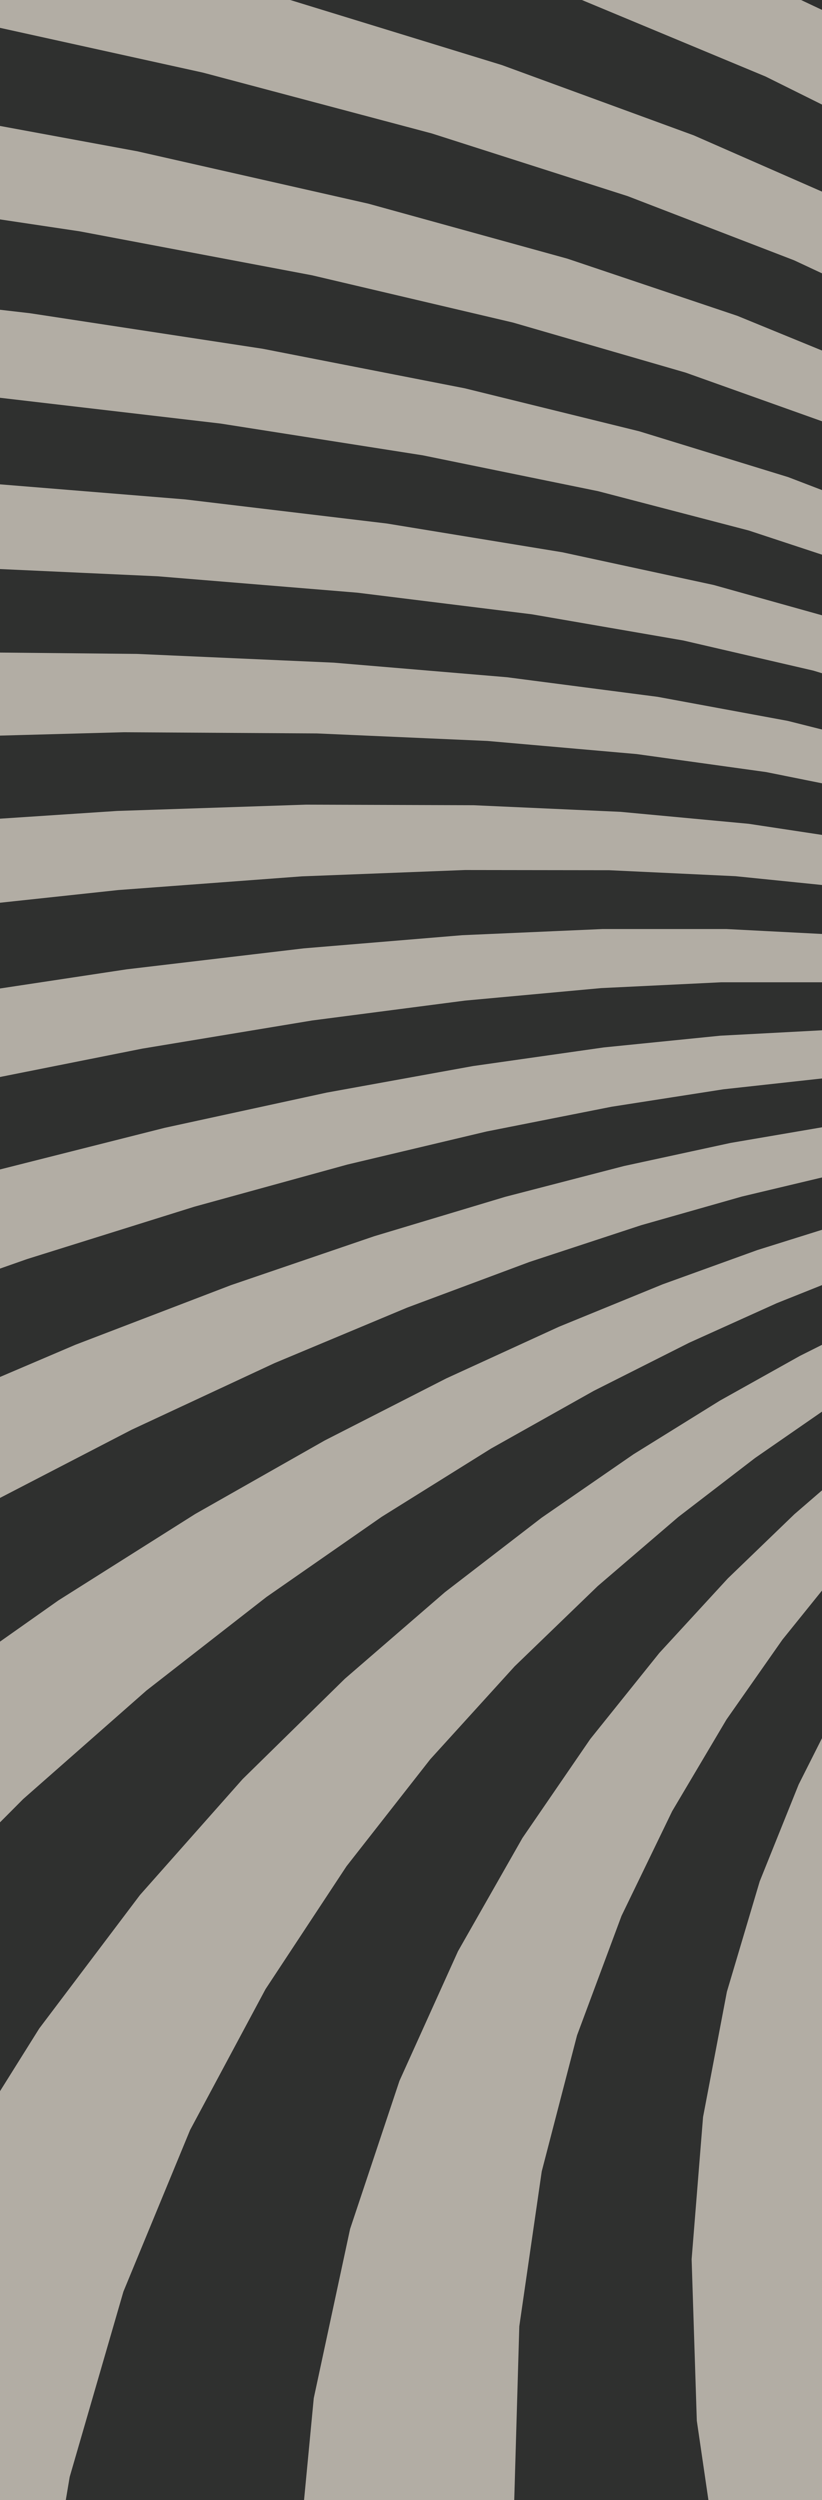
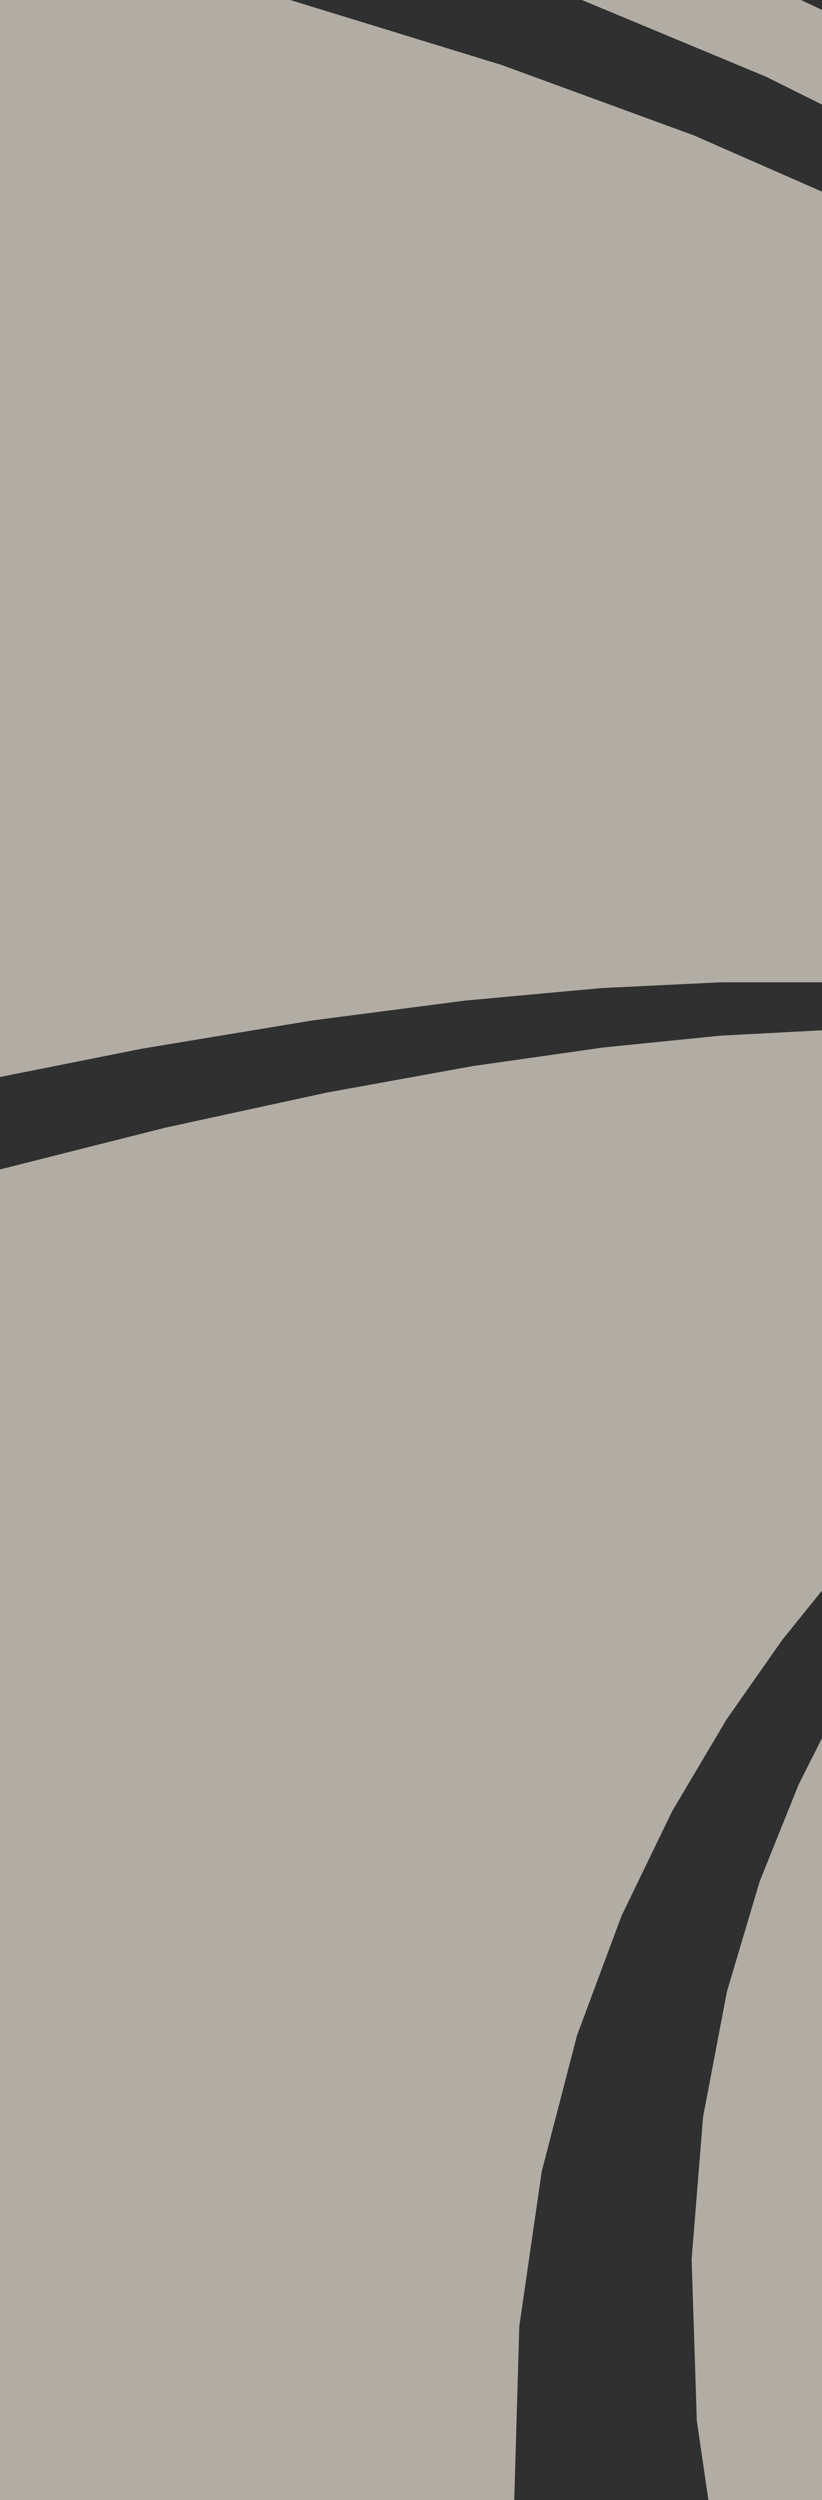
<svg xmlns="http://www.w3.org/2000/svg" width="200" height="608" viewBox="0 0 200 608" fill="none">
  <g clip-path="url(#clip0_5216_4167)">
    <rect width="608" height="200" transform="matrix(-1.19249e-08 -1 -1 1.19249e-08 200 608)" fill="#B2ADA4" />
    <g clip-path="url(#clip1_5216_4167)">
-       <path d="M324.681 -737.2L416.781 -648.48L488.971 -568.15L544.601 -495.01L586.391 -428.1L616.51 -366.62L636.811 -309.93L648.781 -257.49L653.701 -208.83L652.651 -163.56L646.561 -121.35L636.231 -81.91L622.351 -44.99L605.551 -10.35L586.36 22.18L565.25 52.78L542.661 81.61L518.99 108.8L494.571 134.48L469.721 158.75L444.74 181.7L419.901 203.43L395.431 224.01L371.561 243.51L348.5 261.99L326.441 279.5L305.541 296.09L306.301 296.47L327.76 280.04L350.531 262.68L374.441 244.33L399.321 224.94L424.961 204.44L451.161 182.77L477.681 159.84L504.26 135.57L530.641 109.86L556.51 82.58L581.521 53.63L605.321 22.84L627.49 -9.93L647.581 -44.88L665.071 -82.2L679.38 -122.13L689.851 -164.94L695.701 -210.94L696.061 -260.49L689.901 -314L676.01 -371.97L652.931 -434.98L618.931 -503.73L571.901 -579.06L509.271 -662.02L427.801 -753.9L323.441 -856.33L230.591 -937H195.421H74.971L208.451 -835.84L324.681 -737.2Z" fill="#2F302F" />
      <path d="M-700.75 -283.96L-528.73 -255.94L-380.8 -228.26L-253.49 -200.94L-143.96 -173.98L-49.901 -147.41L30.63 -121.25L99.249 -95.52L157.359 -70.25L206.14 -45.45L246.65 -21.14L279.79 2.66L306.37 25.93L327.12 48.67L342.68 70.88L353.62 92.54L360.49 113.66L363.76 134.23L363.87 154.27L361.23 173.77L356.21 192.75L349.18 211.21L340.44 229.15L330.3 246.6L319.05 263.55L306.95 280.03L294.26 296.04L295.06 295.71L308.32 279.49L321.09 262.75L333.12 245.48L344.15 227.68L353.89 209.32L362.05 190.39L368.29 170.88L372.26 150.76L373.6 130.04L371.88 108.68L366.67 86.69L357.47 64.05L343.76 40.75L324.94 16.77L300.359 -7.88L269.28 -33.21L230.89 -59.23L184.25 -85.95L128.29 -113.36L61.8 -141.47L-16.64 -170.29L-108.71 -199.83L-216.37 -230.1L-341.99 -261.14L-488.47 -292.99L-659.36 -325.71L-859.151 -359.41L-1050 -387.75V-375.67V-330.57L-901.25 -312.33L-700.75 -283.96Z" fill="#2F302F" />
      <path d="M-767.169 -198.22L-594.959 -179.53L-445.979 -160.16L-316.899 -140.27L-205.069 -119.97L-108.279 -99.39L-24.699 -78.61L47.201 -57.73L108.741 -36.82L161.041 -15.96L205.101 4.81L241.781 25.41L271.861 45.82L296.021 65.98L314.881 85.86L329.001 105.44L338.891 124.7L345.021 143.61L347.821 162.16L347.681 180.34L344.981 198.14L340.061 215.55L333.231 232.58L324.811 249.22L315.071 265.47L304.271 281.34L292.681 296.83L293.471 296.41L305.601 280.65L317.041 264.46L327.531 247.85L336.791 230.79L344.561 213.28L350.521 195.33L354.351 176.93L355.711 158.07L354.221 138.76L349.481 119L341.061 98.8L328.471 78.15L311.191 57.09L288.671 35.62L260.251 13.76L225.241 -8.46L182.841 -31.01L132.171 -53.85L72.211 -76.96L1.781 -100.28L-80.459 -123.75L-176.099 -147.34L-287.019 -170.96L-415.479 -194.57L-564.239 -218.08L-736.689 -241.42L-937.139 -264.52L-1050 -275.5V-245.09V-222.12L-966.779 -216.09L-767.169 -198.22Z" fill="#2F302F" />
      <path d="M-811.589 -110.26L-641.889 -100.73L-494.239 -89.56L-365.549 -77.04L-253.299 -63.38L-155.459 -48.79L-70.329 -33.44L3.531 -17.47L67.321 -1.01L122.101 15.82L168.801 32.92L208.221 50.21L241.091 67.62L268.051 85.06L289.671 102.5L306.501 119.86L319.021 137.12L327.671 154.23L332.871 171.16L334.991 187.88L334.401 204.38L331.421 220.63L326.381 236.62L319.561 252.35L311.241 267.79L301.691 282.94L291.151 297.81L291.911 297.29L302.971 282.11L313.131 266.58L322.151 250.72L329.761 234.53L335.671 218L339.601 201.15L341.221 183.99L340.201 166.52L336.161 148.77L328.731 130.74L317.471 112.47L301.941 93.98L281.621 75.31L255.991 56.49L224.431 37.57L186.271 18.61L140.781 -0.33L87.101 -19.19L24.291 -37.88L-48.749 -56.31L-133.289 -74.38L-230.819 -91.96L-343.089 -108.93L-472.239 -125.13L-620.849 -140.38L-792.139 -154.47L-990.149 -167.15L-1050 -170.01V-129.94V-118.81L-1007.25 -117.83L-811.589 -110.26Z" fill="#2F302F" />
-       <path d="M-833.881 -20.87L-669.351 -20.3L-525.381 -17.17L-399.141 -11.89L-288.351 -4.8L-191.121 3.84L-105.921 13.79L-31.441 24.83L33.429 36.8L89.649 49.54L138.059 62.91L179.399 76.81L214.329 91.12L243.439 105.75L267.279 120.61L286.339 135.65L301.059 150.79L311.869 165.99L319.149 181.18L323.269 196.34L324.559 211.42L323.349 226.4L319.929 241.25L314.589 255.95L307.599 270.48L299.219 284.82L289.679 298.97L290.409 298.37L300.439 283.85L309.389 269.09L317.039 254.09L323.099 238.87L327.309 223.43L329.379 207.8L328.999 192L325.849 176.05L319.569 159.97L309.789 143.8L296.119 127.59L278.109 111.38L255.309 95.22L227.189 79.17L193.199 63.3L152.719 47.7L105.049 32.45L49.419 17.67L-15.061 3.45L-89.391 -10.05L-174.741 -22.7L-272.481 -34.3L-384.241 -44.66L-511.961 -53.55L-658.061 -60.67L-825.501 -65.7L-1018.07 -68.21L-1050 -68.13V-24.58V-17.61L-1022.61 -18.39L-833.881 -20.87Z" fill="#2F302F" />
      <path d="M-10.73 -786.16L127.19 -695.95L238.86 -614.29L328.78 -539.91L400.51 -471.8L456.93 -409.13L500.41 -351.24L532.88 -297.59L555.96 -247.71L571.03 -201.21L579.26 -157.77L581.65 -117.08L579.06 -78.92L572.25 -43.04L561.87 -9.28L548.53 22.55L532.73 52.6L514.95 80.99L495.6 107.86L475.07 133.3L453.69 157.42L431.79 180.31L409.65 202.03L387.54 222.67L365.7 242.28L344.36 260.92L323.73 278.64L304 295.48L304.78 295.76L325.09 279.03L346.45 261.4L368.65 242.83L391.5 223.26L414.79 202.63L438.28 180.88L461.72 157.94L484.83 133.72L507.3 108.14L528.8 81.08L548.97 52.44L567.41 22.08L583.66 -10.14L597.22 -44.37L607.53 -80.82L613.95 -119.67L615.75 -161.17L612.1 -205.58L602.03 -253.22L584.41 -304.45L557.92 -359.7L520.99 -419.47L471.72 -484.35L407.84 -555.08L326.54 -632.54L224.36 -717.85L96.92 -812.4L-61.36 -917.99L-92.75 -937H-206.51H-274.3L-180.63 -886.56L-10.73 -786.16Z" fill="#2F302F" />
-       <path d="M-696.009 -494.85L-503.189 -445.09L-339.899 -398.24L-201.469 -353.92L-84.189 -311.85L14.991 -271.78L98.531 -233.55L168.501 -197L226.661 -162L274.471 -128.46L313.211 -96.3L343.981 -65.42L367.761 -35.77L385.371 -7.28L397.581 20.09L405.051 46.42L408.391 71.73L408.131 96.09L404.761 119.52L398.721 142.08L390.441 163.79L380.271 184.71L368.571 204.85L355.651 224.25L341.821 242.94L327.351 260.95L312.501 278.31L297.511 295.04L298.331 294.92L313.911 278.08L329.471 260.57L344.781 242.37L359.581 223.44L373.601 203.76L386.541 183.29L398.091 161.99L407.901 139.82L415.611 116.74L420.811 92.7L423.051 67.65L421.851 41.54L416.681 14.32L406.931 -14.09L391.941 -43.75L370.951 -74.72L343.131 -107.1L307.491 -140.96L262.941 -176.42L208.201 -213.6L141.771 -252.61L61.901 -293.64L-33.499 -336.87L-146.919 -382.54L-281.409 -430.95L-440.729 -482.47L-629.589 -537.59L-853.989 -596.93L-1050 -644.08V-620.17V-574.55L-924.309 -548.04L-696.009 -494.85Z" fill="#2F302F" />
      <path d="M-810.87 -405.61L-612.6 -366.57L-443.53 -329.14L-299.11 -293.12L-175.719 -258.37L-70.41 -224.8L19.23 -192.32L95.221 -160.87L159.25 -130.42L212.77 -100.91L257.02 -72.33L293.09 -44.64L321.91 -17.81L344.33 8.17L361.08 33.33L372.83 57.69L380.17 81.27L383.64 104.09L383.73 126.18L380.89 147.56L375.52 168.24L368.01 188.26L358.71 207.63L347.93 226.37L335.99 244.5L323.15 262.04L309.7 279.02L295.87 295.44L296.69 295.22L311.1 278.63L325.24 261.45L338.89 243.65L351.77 225.22L363.6 206.13L374.09 186.36L382.91 165.88L389.71 144.66L394.12 122.67L395.73 99.89L394.08 76.28L388.7 51.8L379.03 26.44L364.49 0.14L344.39 -27.12L318.01 -55.38L284.48 -84.7L242.87 -115.1L192.07 -146.65L130.82 -179.4L57.65 -213.43L-29.15 -248.81L-131.63 -285.65L-252.24 -324.08L-393.979 -364.26L-560.51 -406.41L-756.459 -450.81L-987.729 -497.85L-1050 -509.24V-449.24V-447.43L-1044.16 -446.52L-810.87 -405.61Z" fill="#2F302F" />
      <path d="M-403.321 -815.21L-212.991 -725.87L-56.421 -645.01L72.319 -571.28L177.899 -503.64L264.019 -441.28L333.669 -383.53L389.309 -329.86L432.979 -279.82L466.369 -233.03L490.929 -189.18L507.889 -147.99L518.299 -109.24L523.069 -72.72L523.019 -38.24L518.829 -5.65L511.139 25.2L500.489 54.42L487.389 82.15L472.279 108.47L455.559 133.48L437.609 157.27L418.749 179.91L399.309 201.47L379.549 222.02L359.749 241.6L340.149 260.28L320.959 278.08L302.399 295.07L303.199 295.25L322.349 278.32L342.259 260.54L362.739 241.87L383.549 222.26L404.479 201.65L425.269 179.99L445.649 157.2L465.299 133.22L483.919 107.97L501.139 81.35L516.559 53.26L529.759 23.59L540.249 -7.78L547.489 -41L550.879 -76.21L549.739 -113.6L543.279 -153.37L530.609 -195.74L510.699 -240.97L482.349 -289.37L444.149 -341.28L394.429 -397.14L331.199 -457.42L252.049 -522.74L154.029 -593.84L33.489 -671.63L-114.141 -757.26L-294.731 -852.23L-471.181 -937H-499.001H-574.451H-655.821H-691.351L-635.111 -914.76L-403.321 -815.21Z" fill="#2F302F" />
-       <path d="M-602.731 -733.92L-395.841 -656.31L-223.861 -585.45L-80.751 -520.29L38.209 -460.02L136.799 -404.01L218.069 -351.75L284.529 -302.83L338.259 -256.89L381.009 -213.66L414.259 -172.89L439.279 -134.37L457.149 -97.92L468.829 -63.38L475.149 -30.62L476.839 0.5L474.539 30.09L468.829 58.25L460.239 85.07L449.229 110.63L436.219 135.01L421.609 158.29L405.749 180.51L388.949 201.76L371.529 222.07L353.749 241.49L335.879 260.07L318.149 277.85L300.779 294.85L301.599 294.93L319.559 277.93L338.019 260.12L356.759 241.48L375.539 221.96L394.129 201.51L412.239 180.09L429.589 157.63L445.859 134.08L460.709 109.35L473.749 83.39L484.569 56.09L492.719 27.37L497.679 -2.88L498.879 -34.77L495.699 -68.44L487.409 -104.01L473.189 -141.65L452.119 -181.55L423.099 -223.91L384.899 -268.98L336.049 -317.03L274.819 -368.39L199.149 -423.45L106.549 -482.7L-6.011 -546.72L-142.291 -616.24L-306.981 -692.17L-506.081 -775.7L-747.361 -868.39L-941.291 -937H-997.471H-1050V-882.09L-852.351 -819.63L-602.731 -733.92Z" fill="#2F302F" />
      <path d="M-776.869 -644.33L-557.329 -578.85L-373.259 -518.42L-218.619 -462.28L-88.689 -409.84L20.321 -360.64L111.461 -314.31L187.261 -270.56L249.791 -229.15L300.831 -189.87L341.861 -152.56L374.161 -117.06L398.851 -83.25L416.891 -51.02L429.121 -20.26L436.291 9.12L439.061 37.19L438.031 64.04L433.741 89.73L426.651 114.32L417.221 137.89L405.841 160.47L392.881 182.12L378.681 202.88L363.541 222.81L347.761 241.93L331.611 260.29L315.321 277.92L299.151 294.85L299.971 294.82L316.741 277.84L333.741 260.13L350.751 241.64L367.531 222.35L383.801 202.22L399.291 181.19L413.691 159.23L426.671 136.28L437.871 112.29L446.891 87.18L453.311 60.9L456.641 33.37L456.361 4.51L451.881 -25.77L442.541 -57.57L427.611 -90.99L406.241 -126.16L377.481 -163.21L340.221 -202.3L293.191 -243.6L234.891 -287.32L163.571 -333.7L77.141 -383.05L-26.919 -435.7L-151.679 -492.1L-300.909 -552.8L-479.359 -618.48L-693.059 -690.06L-949.849 -768.71L-1050 -796.9V-722.43V-718.44L-1039.69 -715.87L-776.869 -644.33Z" fill="#2F302F" />
      <path d="M442.43 1075.87L355.56 973.09L291.1 884.79L244.26 808.44L211.33 742.07L189.37 684.12L176.07 633.34L169.54 588.72L168.28 549.45L171.06 514.86L176.86 484.39L184.84 457.56L194.32 433.99L204.72 413.35L215.56 395.33L226.44 379.71L237.03 366.25L247.06 354.76L256.3 345.08L264.57 337.06L271.73 330.55L277.65 325.44L282.26 321.61L285.48 318.96L287.29 317.39L287.65 316.81L287.58 313.64L287.01 313.47L284.91 314.27L281.26 316.11L276.1 319.1L269.45 323.32L261.39 328.91L251.99 335.97L241.38 344.64L229.7 355.08L217.14 367.46L203.93 381.95L190.36 398.78L176.76 418.19L163.55 440.47L151.22 465.94L140.4 494.99L131.81 528.08L126.35 565.76L125.1 608.7L129.42 657.69L140.97 713.73L161.84 778.05L194.66 852.22L242.8 938.19L310.62 1038.51L403.83 1156.52L490.52 1252.74H542.29H618.15L557.97 1196.43L442.43 1075.87Z" fill="#2F302F" />
-       <path d="M352.031 1251.51L353.051 1252.74H351.281H209.181L177.231 1203.88L104.551 1070.35L56.371 958.54L26.621 863.97L10.801 783.31L5.541 714.05L8.261 654.25L16.951 602.4L30.031 557.31L46.251 518.02L64.611 483.75L84.311 453.87L104.691 427.85L125.211 405.26L145.451 385.72L165.051 368.92L183.721 354.58L201.231 342.46L217.391 332.36L232.061 324.09L245.131 317.49L256.511 312.42L266.161 308.74L274.041 306.33L280.131 305.08L284.441 304.89L284.771 304.99L286.841 301.52L284.541 300.19L279.981 299.55L273.521 299.92L265.141 301.41L254.821 304.12L242.581 308.17L228.431 313.69L212.421 320.83L194.631 329.75L175.161 340.63L154.151 353.67L131.781 369.11L108.271 387.21L83.901 408.28L59.021 432.69L34.061 460.86L9.561 493.31L-13.819 530.65L-35.249 573.64L-53.689 623.22L-67.839 680.55L-76.009 747.12L-76.029 824.82L-65.049 916.13L-39.269 1024.34L6.501 1153.91L52.411 1252.77H-117.599H-119.329L-159.369 1101.71L-178.409 976.52L-182.069 872.21L-174.579 784.4L-159.039 709.85L-137.759 646.13L-112.489 591.39L-84.569 544.19L-55.059 503.39L-24.769 468.08L5.641 437.53L35.641 411.13L64.831 388.39L92.871 368.89L119.491 352.28L144.481 338.25L167.691 326.55L188.981 316.94L208.271 309.23L225.501 303.24L240.631 298.81L253.641 295.8L264.541 294.08L273.351 293.53L280.111 294.05L284.861 295.53L287.661 297.89L288.101 299.4L289.111 297.7L288.251 294.02L285.401 290.86L280.521 288.53L273.531 287.12L264.361 286.72L252.961 287.44L239.271 289.4L223.271 292.72L204.931 297.54L184.261 304.02L161.271 312.33L136.011 322.66L108.561 335.24L79.011 350.32L47.501 368.2L14.211 389.22L-20.619 413.79L-56.689 442.38L-93.619 475.58L-130.929 514.11L-167.999 558.84L-204.049 610.87L-238.069 671.6L-268.729 742.83L-294.279 826.92L-312.349 927.03L-319.679 1047.47L-311.689 1194.26L-302.049 1252.78H-413.089H-504.359L-497.569 1132.23L-473.719 991.32L-440.559 875.97L-401.289 780.3L-358.169 700.12L-312.839 632.37L-266.489 574.76L-220.029 525.55L-174.139 483.4L-129.349 447.24L-86.059 416.22L-44.589 389.65L-5.179 366.98L31.991 347.73L66.771 331.52L99.071 318.01L128.821 306.91L155.971 297.98L180.511 291L202.431 285.78L221.761 282.15L238.531 279.96L252.791 279.07L264.611 279.35L274.051 280.7L281.201 283.01L286.151 286.19L288.991 290.15L289.831 294.81L289.371 297.17L289.561 296.85L289.741 296.43L290.671 291.76L289.941 286.35L287.161 281.59L282.211 277.56L274.971 274.35L265.331 272.04L253.191 270.74L238.451 270.55L221.011 271.6L200.801 274.02L177.751 277.96L151.811 283.58L122.921 291.07L91.051 300.65L56.191 312.55L18.341 327.05L-22.479 344.47L-66.229 365.19L-112.829 389.66L-162.179 418.43L-214.119 452.15L-268.459 491.64L-324.919 537.92L-383.139 592.28L-442.639 656.4L-502.759 732.48L-562.599 823.47L-620.899 933.41L-675.859 1068.01L-724.809 1235.55L-727.949 1252.73H-764.169H-972.359L-932.919 1161.44L-845.919 1001.88L-760.779 873.96L-678.149 769.69L-598.449 683.6L-521.949 611.79L-448.829 551.44L-379.219 500.44L-313.189 457.19L-250.789 420.45L-192.039 389.25L-136.949 362.8L-85.499 340.48L-37.669 321.76L6.581 306.21L47.291 293.47L84.521 283.22L118.331 275.19L148.801 269.16L176.001 264.92L200.031 262.28L220.991 261.08L238.981 261.19L254.111 262.46L266.491 264.78L276.251 268.05L283.511 272.16L288.411 277.03L291.081 282.58L291.661 288.73L290.361 295.07L293.141 288.73L295.291 280.01L295.451 271.67L293.431 263.78L289.061 256.39L282.151 249.58L272.511 243.43L259.951 238.02L244.291 233.46L225.331 229.84L202.871 227.29L176.711 225.94H146.641L112.451 227.44L73.921 230.64L30.811 235.74L-17.129 242.99L-70.179 252.66L-128.639 265.07L-192.849 280.6L-263.199 299.7L-340.149 322.92L-424.239 350.93L-516.149 384.56L-616.709 424.86L-726.969 473.2L-848.309 531.35L-982.559 601.72L-1050.03 640.44V607.39V556.66V542.78V535.62L-918.589 479.03L-783.849 425.67L-662.529 381.55L-552.799 345L-453.259 314.74L-362.809 289.79L-280.579 269.36L-205.839 252.82L-138.009 239.66L-76.579 229.44L-21.109 221.81L28.781 216.46L73.431 213.13L113.151 211.59L148.231 211.64L178.941 213.09L205.531 215.79L228.241 219.6L247.301 224.4L262.941 230.07L275.371 236.5L284.811 243.61L291.471 251.31L295.541 259.52L297.231 268.18L296.741 277.22L294.261 286.6L290.141 295.88L290.111 295.96L290.811 294.78L295.451 284.53L298.301 274.51L299.171 264.77L297.851 255.36L294.131 246.33L287.801 237.75L278.641 229.7L266.421 222.25L250.911 215.48L231.871 209.5L209.051 204.42L182.181 200.35L150.991 197.44L115.201 195.83L74.491 195.69L28.521 197.22L-23.069 200.63L-80.699 206.18L-144.819 214.16L-215.949 224.91L-294.709 238.83L-381.829 256.41L-478.179 278.24L-584.829 305.05L-703.139 337.77L-834.829 377.58L-982.149 426.04L-1050.02 450.25V426.01V375.79L-1038.88 372.49L-879.819 329.02L-738.469 293.6L-612.189 264.79L-498.949 241.5L-397.169 222.86L-305.579 208.2L-223.159 196.95L-149.059 188.67L-82.559 182.97L-23.049 179.53L30.011 178.08L77.081 178.37L118.591 180.2L154.921 183.39L186.421 187.77L213.421 193.2L236.231 199.55L255.141 206.71L270.421 214.57L282.331 223.04L291.131 232.03L297.061 241.47L300.361 251.3L301.251 261.45L299.961 271.87L296.701 282.51L291.691 293.33L290.051 296.07L289.941 296.41L292.641 291.94L298.061 280.56L301.751 269.3L303.501 258.21L303.081 247.33L300.261 236.71L294.791 226.41L286.431 216.49L274.911 207.02L259.971 198.07L241.321 189.74L218.661 182.12L191.671 175.32L160.011 169.47L123.331 164.7L81.231 161.16L33.281 159.03L-20.989 158.5L-82.119 159.8L-150.709 163.19L-227.449 168.97L-313.149 177.5L-408.789 189.2L-515.529 204.59L-634.809 224.29L-768.439 249.11L-918.729 280.05L-1050 309.69V270.12V248.9L-951.539 230.74L-793.019 204.36L-652.649 183.61L-527.859 167.56L-416.639 155.49L-317.379 146.81L-228.769 141.05L-149.739 137.81L-79.379 136.76L-16.909 137.62L38.331 140.15L86.931 144.14L129.421 149.4L166.271 155.77L197.921 163.1L224.751 171.26L247.141 180.14L265.431 189.64L279.941 199.66L290.971 210.13L298.821 220.97L303.761 232.11L306.051 243.5L305.951 255.09L303.701 266.83L299.531 278.68L293.681 290.61L289.821 296.92L289.611 297.55L294.711 289.33L301.021 276.88L305.691 264.45L308.481 252.08L309.151 239.8L307.451 227.65L303.111 215.68L295.861 203.94L285.401 192.49L271.431 181.4L253.631 170.74L231.651 160.6L205.121 151.07L173.651 142.27L136.811 134.31L94.131 127.32L45.101 121.46L-10.849 116.91L-74.369 113.86L-146.189 112.53L-227.159 113.19L-318.279 116.14L-420.729 121.75L-535.949 130.46L-665.689 142.79L-812.159 159.41L-978.179 181.16L-1049.98 191.77V172.22V137.26L-998.639 131.38L-825.839 114.34L-673.889 101.92L-539.749 93.37L-421.029 88.09L-315.819 85.59L-222.569 85.48L-139.999 87.43L-67.029 91.16L-2.739 96.42L53.671 103.01L102.891 110.74L145.541 119.46L182.181 129.02L213.311 139.29L239.391 150.17L260.831 161.56L278.031 173.36L291.361 185.5L301.151 197.91L307.731 210.54L311.401 223.32L312.451 236.21L311.161 249.17L307.781 262.15L302.571 275.13L295.781 288.08L289.141 298.59L289.041 299.11L296.891 286.92L304.191 273.48L309.961 259.96L313.951 246.38L315.911 232.77L315.561 219.16L312.621 205.59L306.791 192.1L297.751 178.74L285.161 165.56L268.671 152.62L247.891 140L222.411 127.78L191.791 116.04L155.531 104.89L113.101 94.44L63.921 84.82L7.311 76.18L-57.459 68.69L-131.259 62.54L-215.069 57.95L-310.039 55.17L-417.559 54.51L-539.289 56.32L-677.269 61.03L-834.059 69.18L-1012.9 81.44L-1050.01 84.55V74.98V33.09L-1020.89 31.48L-836.739 24.07L-675.759 20.25L-534.499 19.43L-410.259 21.14L-300.869 25L-204.569 30.69L-119.889 37.95L-45.589 46.54L19.381 56.26L75.921 66.95L124.831 78.45L166.821 90.62L202.511 103.35L232.461 116.54L257.191 130.09L277.171 143.93L292.831 157.98L304.581 172.18L312.781 186.47L317.791 200.81L319.941 215.15L319.531 229.45L316.861 243.69L312.211 257.84L305.841 271.88L298.011 285.78L288.951 299.53L288.901 299.58L288.821 300.01L288.551 301.07L288.121 304.05L287.211 301.64L287.061 301.55L286.931 301.7L287.031 301.53L286.931 301.47L286.301 302.5L285.701 303.34L286.861 301.43L286.811 301.4L285.121 304.22L284.731 304.87L286.961 305.54L287.801 307.2L287.611 310.37L286.891 309.46H284.531L280.521 310.5L274.861 312.62L267.561 315.95L258.671 320.59L248.241 326.67L236.351 334.32L223.121 343.69L208.701 354.94L193.281 368.26L177.091 383.87L160.421 402L143.621 422.93L127.121 446.99L111.431 474.55L97.191 506.07L85.181 542.08L76.341 583.24L71.851 630.33L73.171 684.33L82.141 746.46L101.081 818.26L132.981 901.68L181.721 999.27L252.431 1114.36L352.001 1251.41L352.031 1251.51ZM288.561 300.89L288.781 299.81L288.361 300.22L288.561 300.89ZM288.861 299.4L288.971 298.88L288.291 299.96L288.361 300.19L288.871 299.4H288.861ZM288.231 299.76L289.071 298.41L289.151 298L288.181 299.59L288.231 299.76ZM289.221 298.16L289.551 297.63L289.631 297.21L289.301 297.76L289.221 298.17V298.16ZM289.701 296.88L289.721 296.77L289.441 297.3L289.691 296.88H289.701ZM289.521 297.02L289.401 297.22L289.371 297.36L289.521 297.02ZM289.121 297.68L288.111 299.37L288.131 299.45L289.141 297.78L289.121 297.68Z" fill="#2F302F" />
      <path d="M-786.799 714.74L-688.039 633.73L-595.849 566.34L-509.719 509.88L-429.239 462.35L-354.099 422.22L-284.039 388.32L-218.849 359.71L-158.329 335.65L-102.319 315.53L-50.669 298.87L-3.239 285.23L40.101 274.28L79.491 265.72L115.061 259.27L146.941 254.73L175.251 251.88L200.131 250.56L221.721 250.6L240.141 251.87L255.551 254.24L268.081 257.59L277.881 261.82L285.101 266.83L289.881 272.55L292.381 278.89L292.761 285.77L291.171 293.15L292.121 290.92L293.971 282.87L293.841 275.25L291.551 268.13L286.951 261.58L279.851 255.66L270.091 250.47L257.501 246.09L241.911 242.63L223.161 240.19L201.071 238.89H175.481L146.211 240.31L113.101 243.35L75.951 248.18L34.601 255.03L-11.159 264.15L-61.519 275.82L-116.719 290.38L-176.979 308.23L-242.579 329.84L-313.849 355.79L-391.139 386.78L-474.909 423.7L-565.709 467.67L-664.229 520.12L-771.379 582.95L-888.339 658.72L-1016.74 750.93L-1050 777.52V843.49V914.34V944.06V986.43L-1007.05 933.99L-892.819 813.09L-786.799 714.74Z" fill="#2F302F" />
    </g>
  </g>
  <defs>
    <clipPath id="clip0_5216_4167">
      <rect width="608" height="200" fill="white" transform="matrix(-1.19249e-08 -1 -1 1.19249e-08 200 608)" />
    </clipPath>
    <clipPath id="clip1_5216_4167">
      <rect width="3097.42" height="2189.74" fill="white" transform="matrix(-1 0 0 1 2047.42 -937)" />
    </clipPath>
  </defs>
</svg>